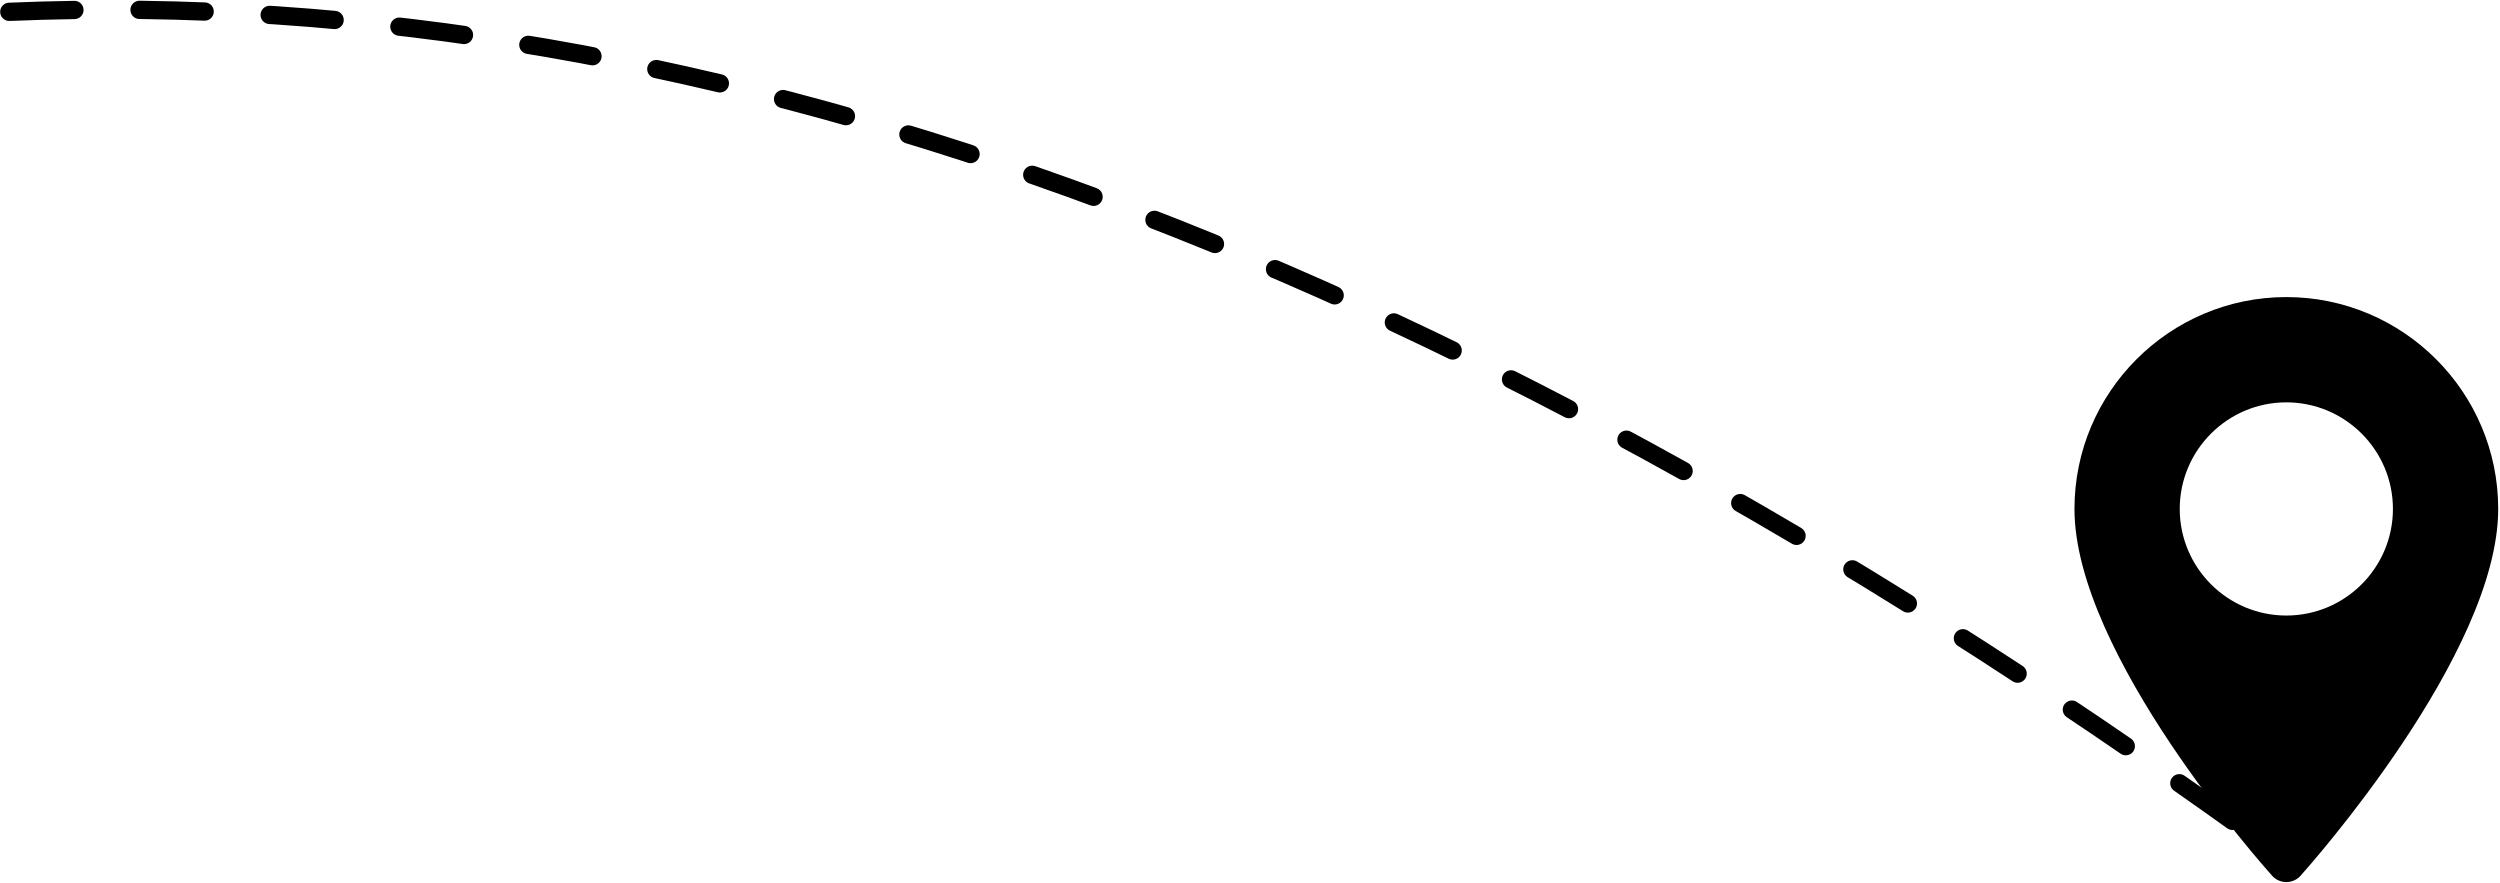
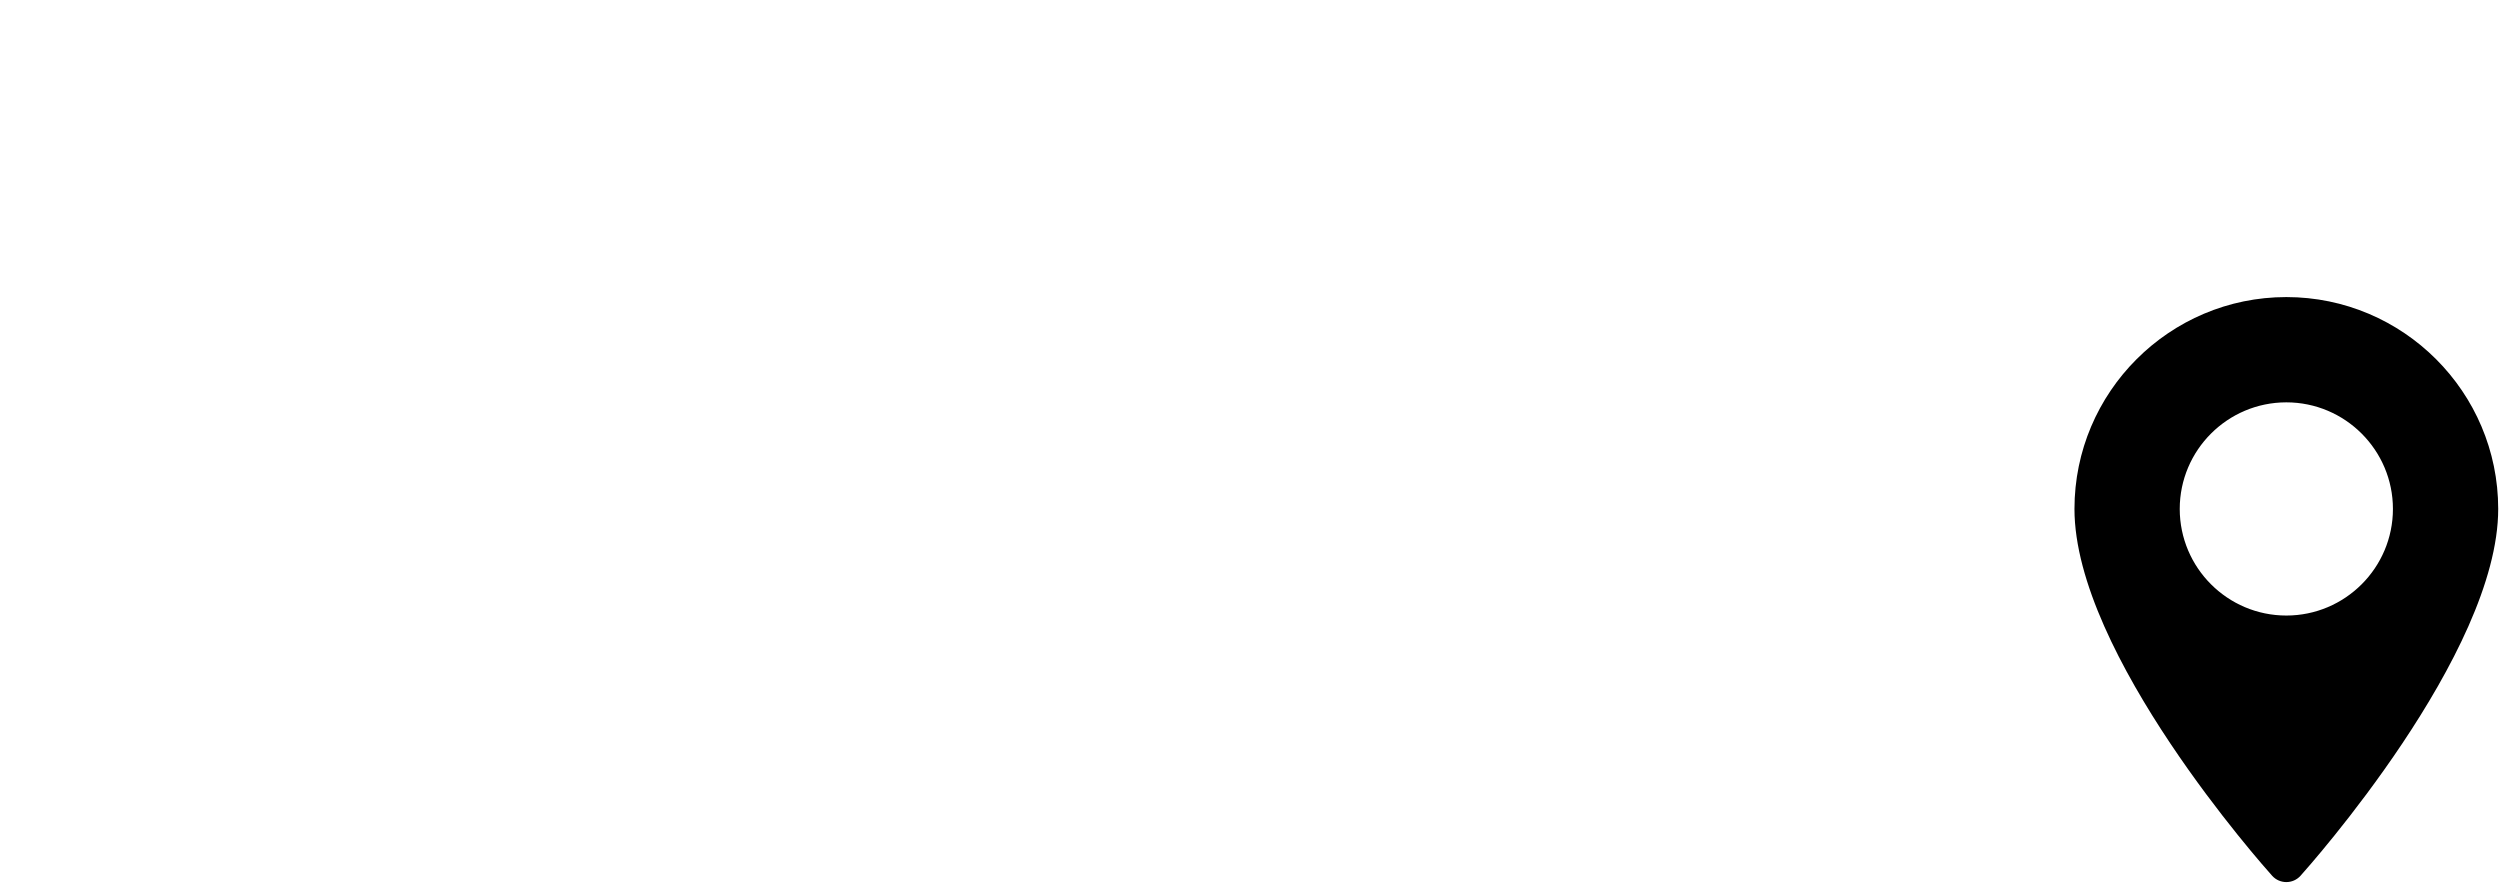
<svg xmlns="http://www.w3.org/2000/svg" width="2188px" height="773px" viewBox="0 0 2188 773">
  <title>Group 18</title>
  <g id="Page-1" stroke="none" stroke-width="1" fill="none" fill-rule="evenodd">
    <g id="Group-18" transform="translate(8.149, 8.489)">
      <path d="M1992.851,251.511 C1890.606,251.511 1807.424,334.693 1807.424,436.937 C1807.424,563.825 1973.363,750.104 1980.428,757.972 C1987.064,765.363 1998.65,765.35 2005.274,757.972 C2012.339,750.104 2178.278,563.825 2178.278,436.937 C2178.278,334.693 2095.095,251.511 1992.851,251.511 Z M1992.851,530.23 C1941.409,530.23 1899.559,488.379 1899.559,436.937 C1899.559,385.495 1941.41,343.645 1992.851,343.645 C2044.292,343.645 2086.142,385.496 2086.142,436.938 C2086.142,488.38 2044.292,530.23 1992.851,530.23 Z" id="Shape" fill="#000000" fill-rule="nonzero" />
-       <path d="M0,1.864 C307.943,-11.157 627.625,44.038 959.046,167.45 C1290.467,290.861 1635.118,483.045 1993,744" id="Path-6" stroke="#000000" stroke-width="16" stroke-linecap="round" stroke-dasharray="57" />
    </g>
  </g>
</svg>